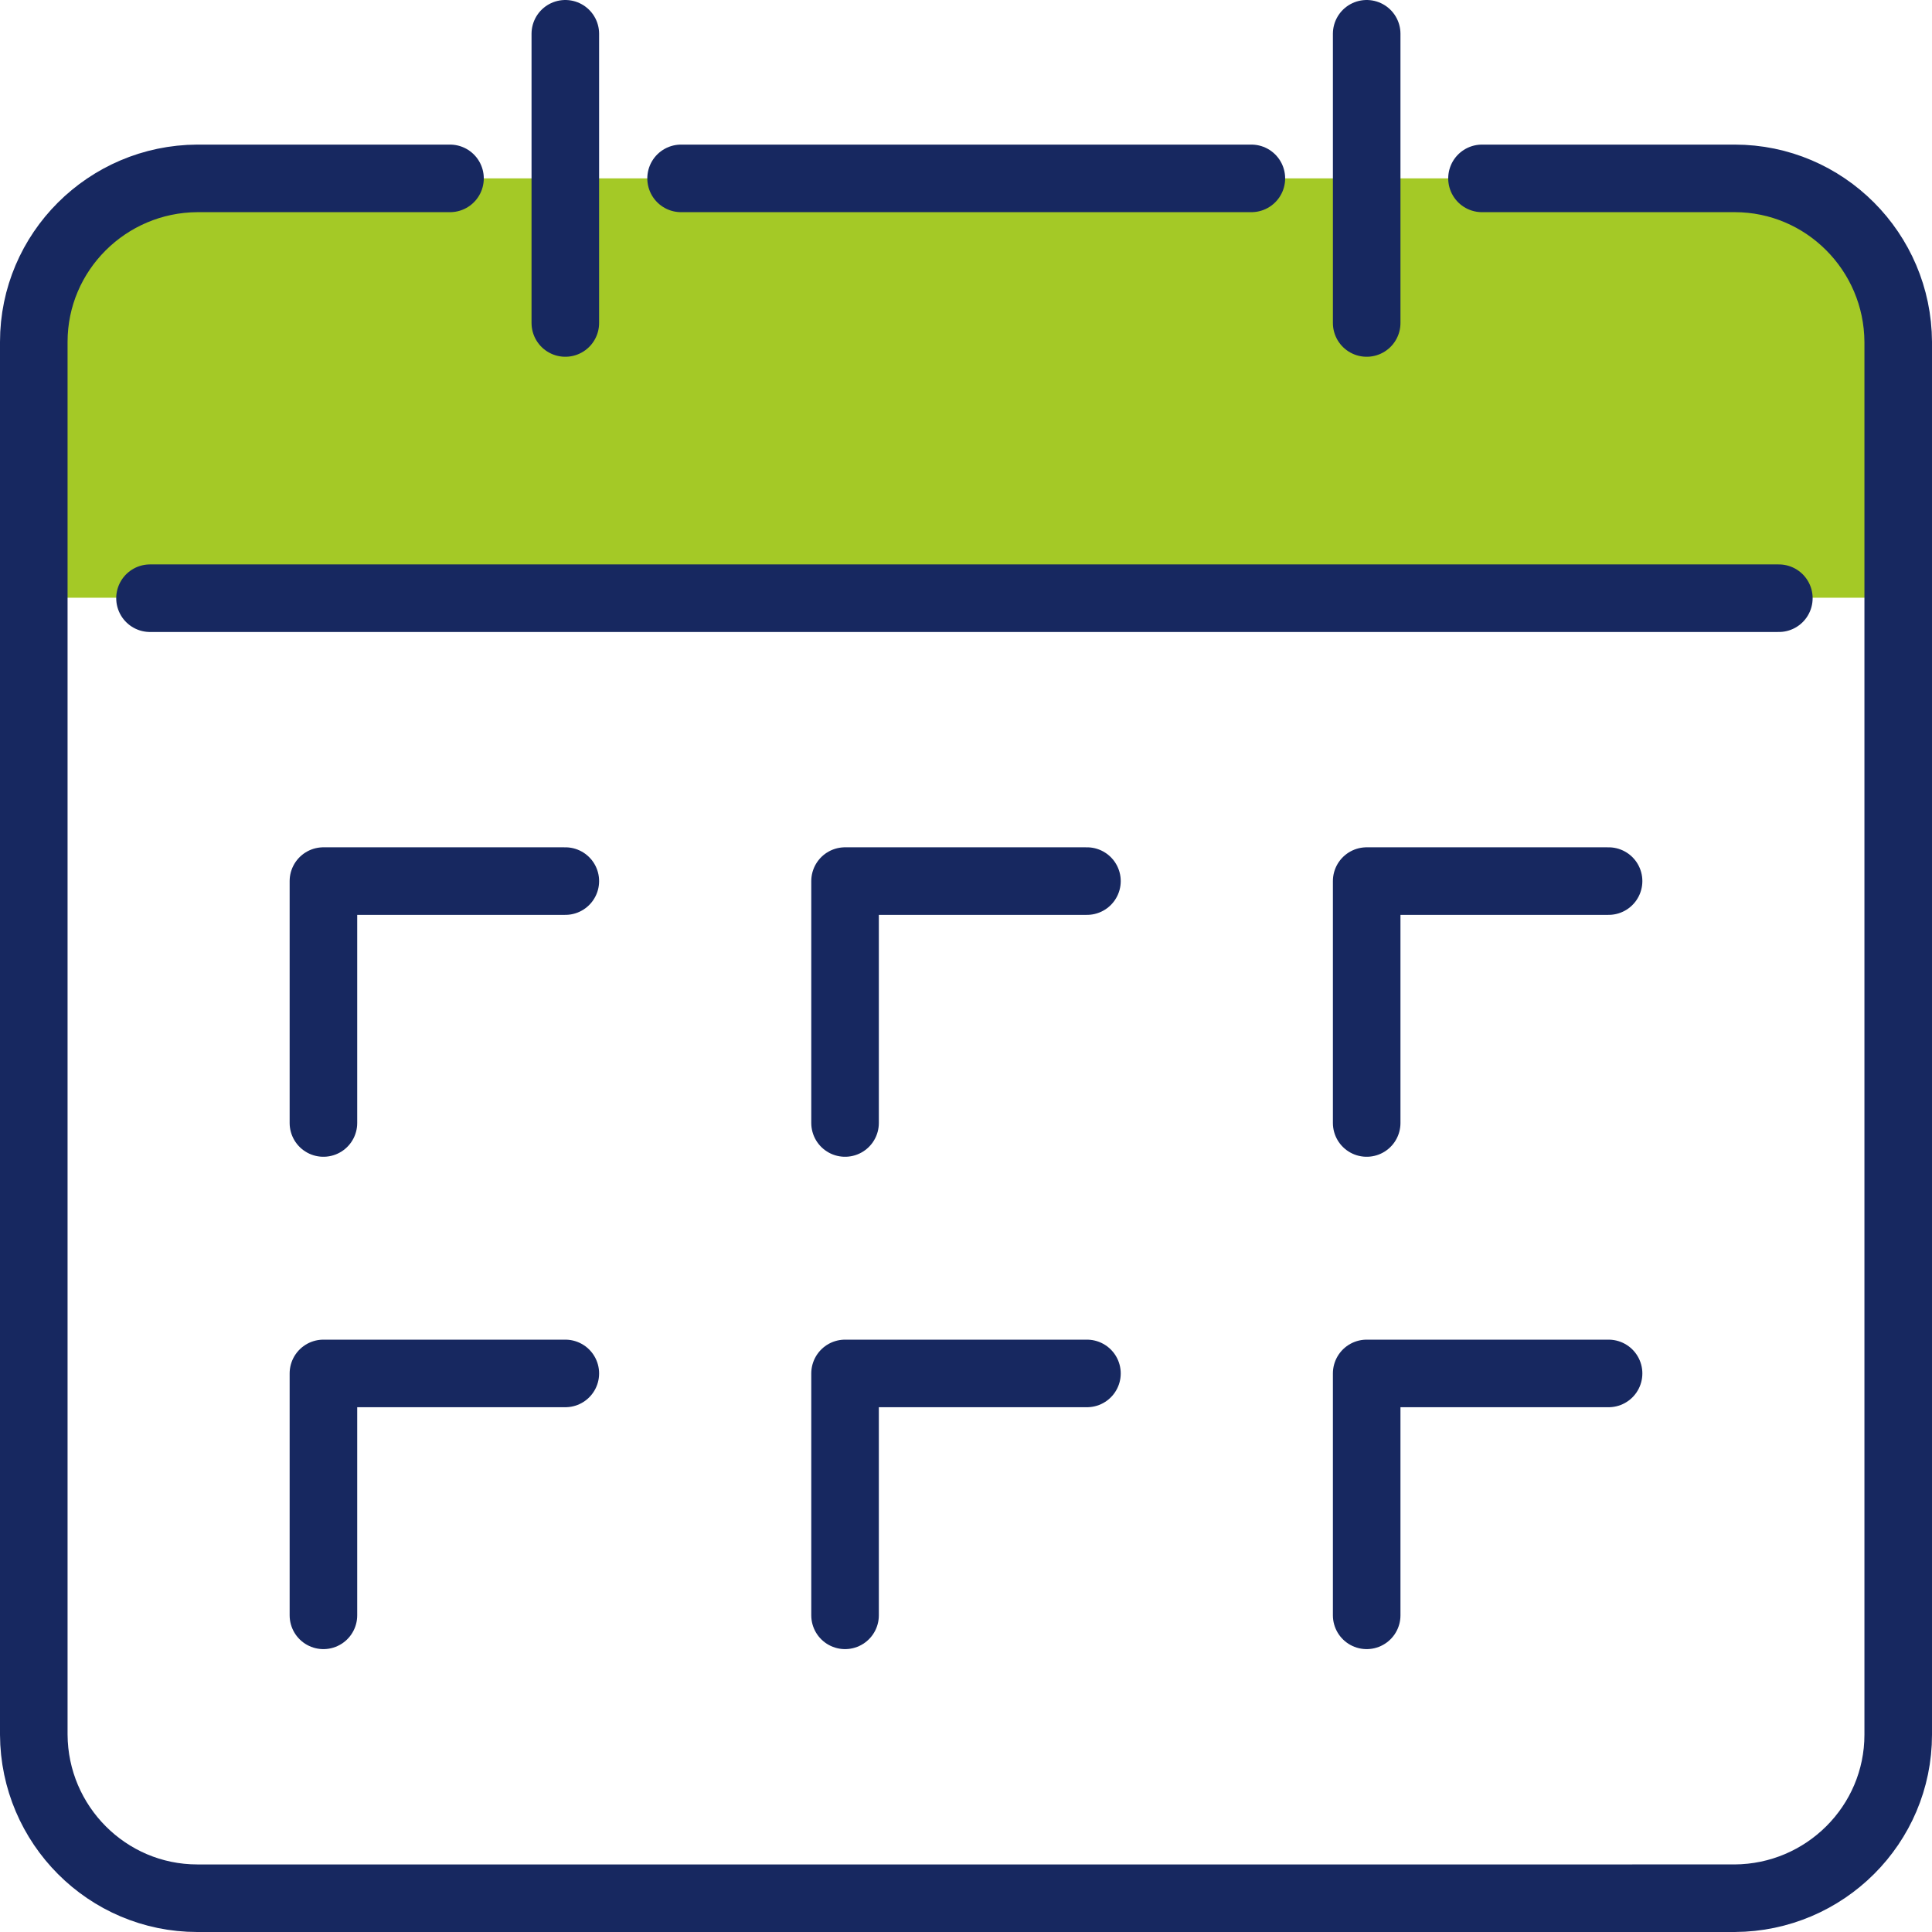
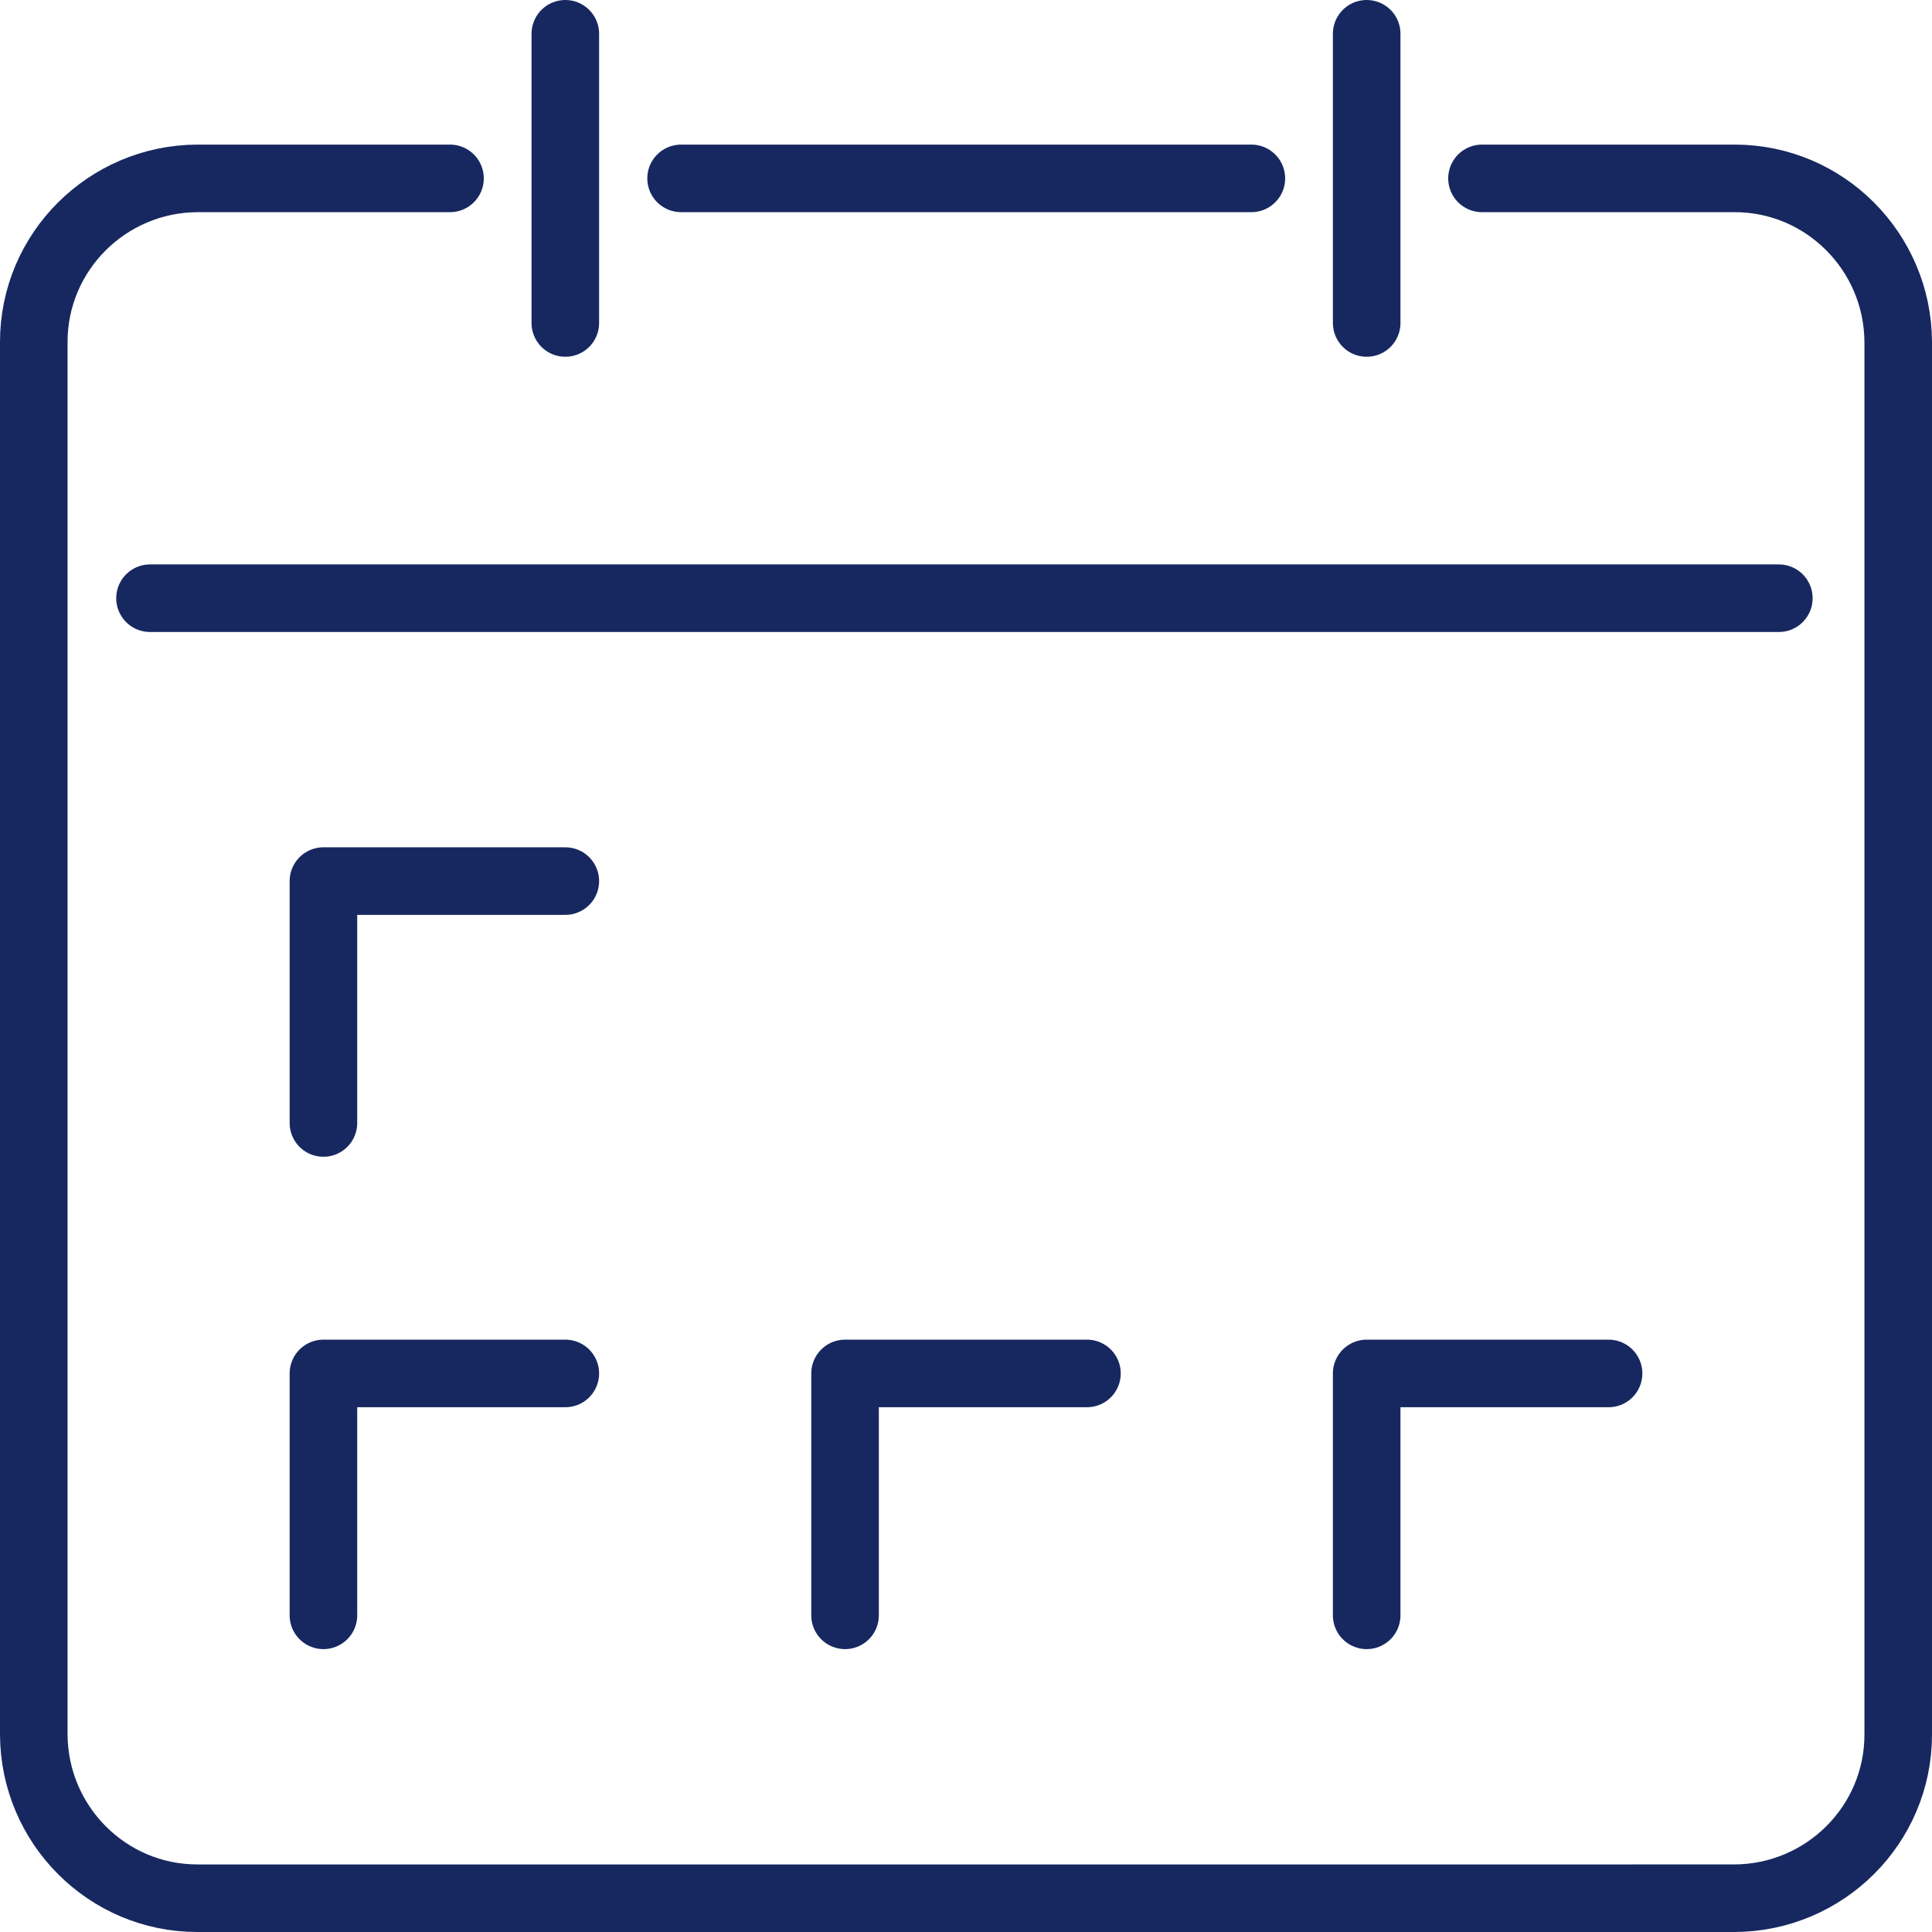
<svg xmlns="http://www.w3.org/2000/svg" id="a" viewBox="0 0 42.89 42.89">
  <defs>
    <style>.n{fill:none;stroke:#172860;stroke-linecap:round;stroke-linejoin:round;stroke-width:1.5px;}.o{fill:#a4c926;}</style>
  </defs>
-   <path id="b" class="o" d="M38.51,3.96H4.38c-2,0-3.62,1.63-3.63,3.63v5.68h41.4v-5.68c0-2.01-1.63-3.63-3.64-3.63" />
  <path id="c" class="n" d="M32.9,3.96h5.61c2,0,3.62,1.63,3.63,3.63v30.92c0,2-1.63,3.62-3.63,3.63H4.38c-2,0-3.62-1.63-3.63-3.63V7.59c0-2,1.63-3.62,3.63-3.63h5.61" />
  <line id="d" class="n" x1="15.12" y1="3.96" x2="27.78" y2="3.96" />
  <line id="e" class="n" x1="3.33" y1="13.28" x2="39.49" y2="13.28" />
-   <path id="f" class="n" d="M30.34,24.93v-5.37h5.37" />
-   <path id="g" class="n" d="M18.76,24.93v-5.37h5.37" />
  <path id="h" class="n" d="M7.18,24.93v-5.37h5.37" />
  <path id="i" class="n" d="M18.76,35.86v-5.37h5.37" />
  <path id="j" class="n" d="M30.34,35.86v-5.37h5.37" />
  <path id="k" class="n" d="M7.18,35.86v-5.37h5.37" />
  <line id="l" class="n" x1="30.34" y1="7.17" x2="30.34" y2=".75" />
  <line id="m" class="n" x1="12.55" y1=".75" x2="12.55" y2="7.17" />
</svg>